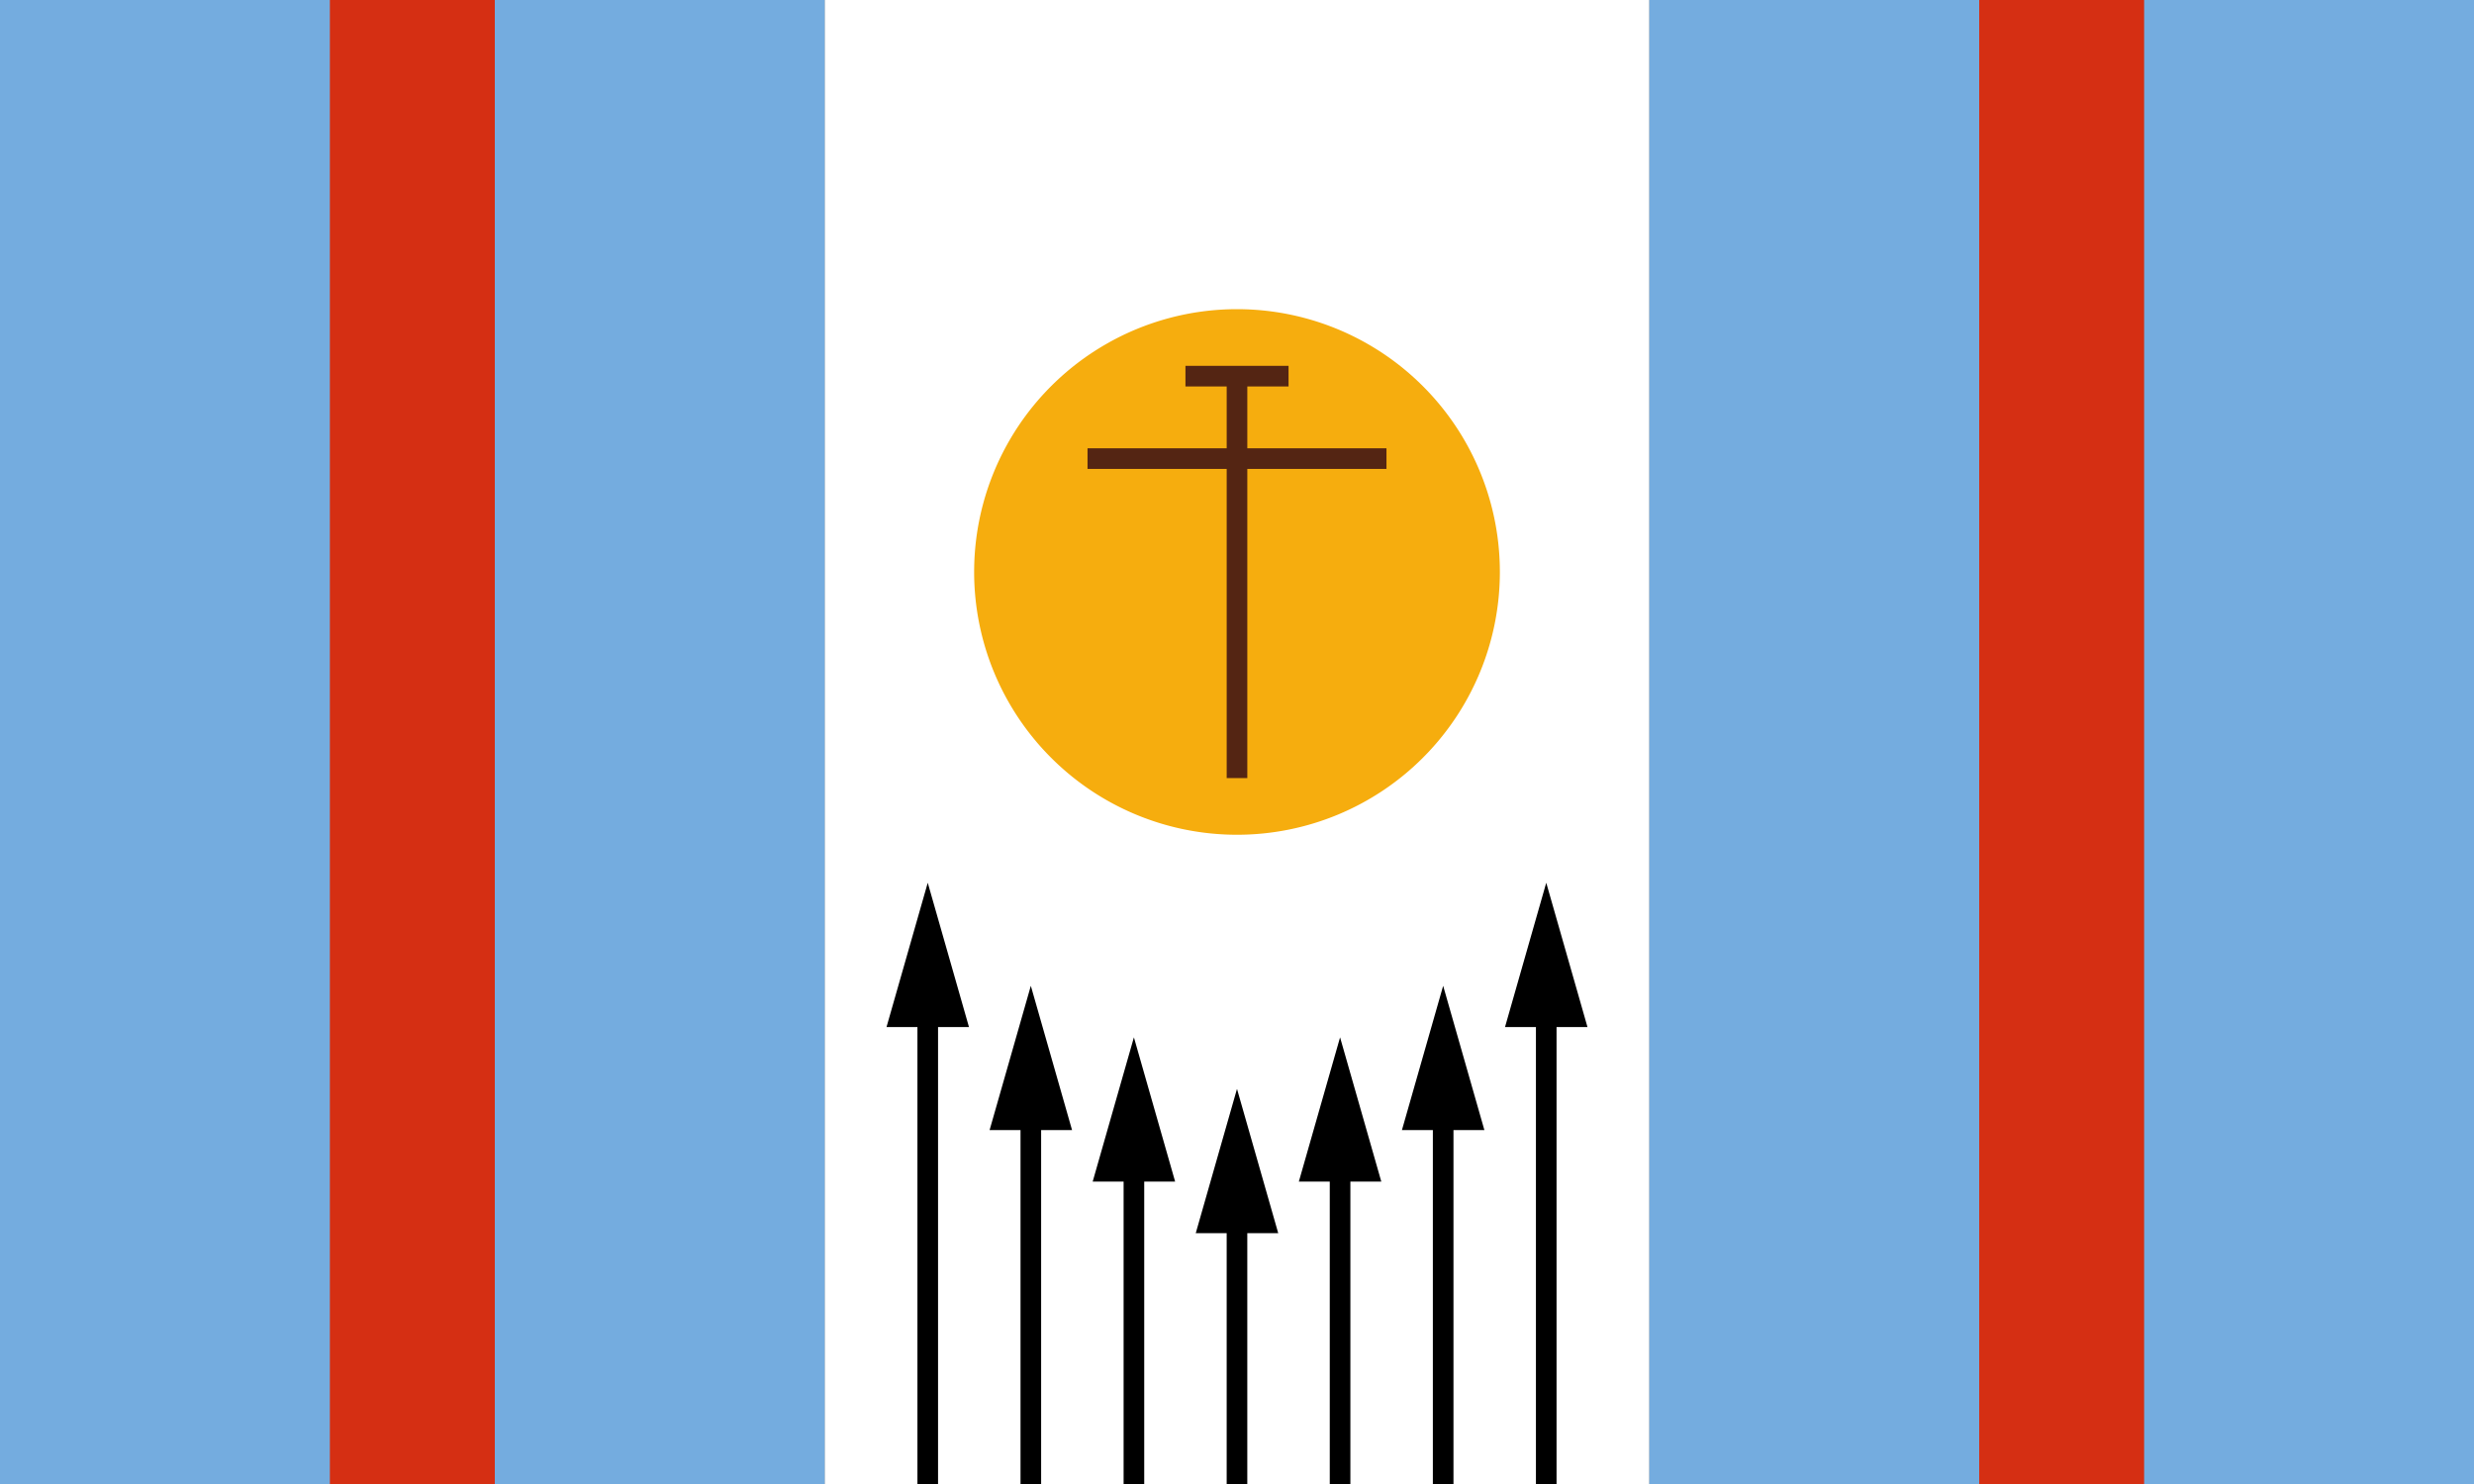
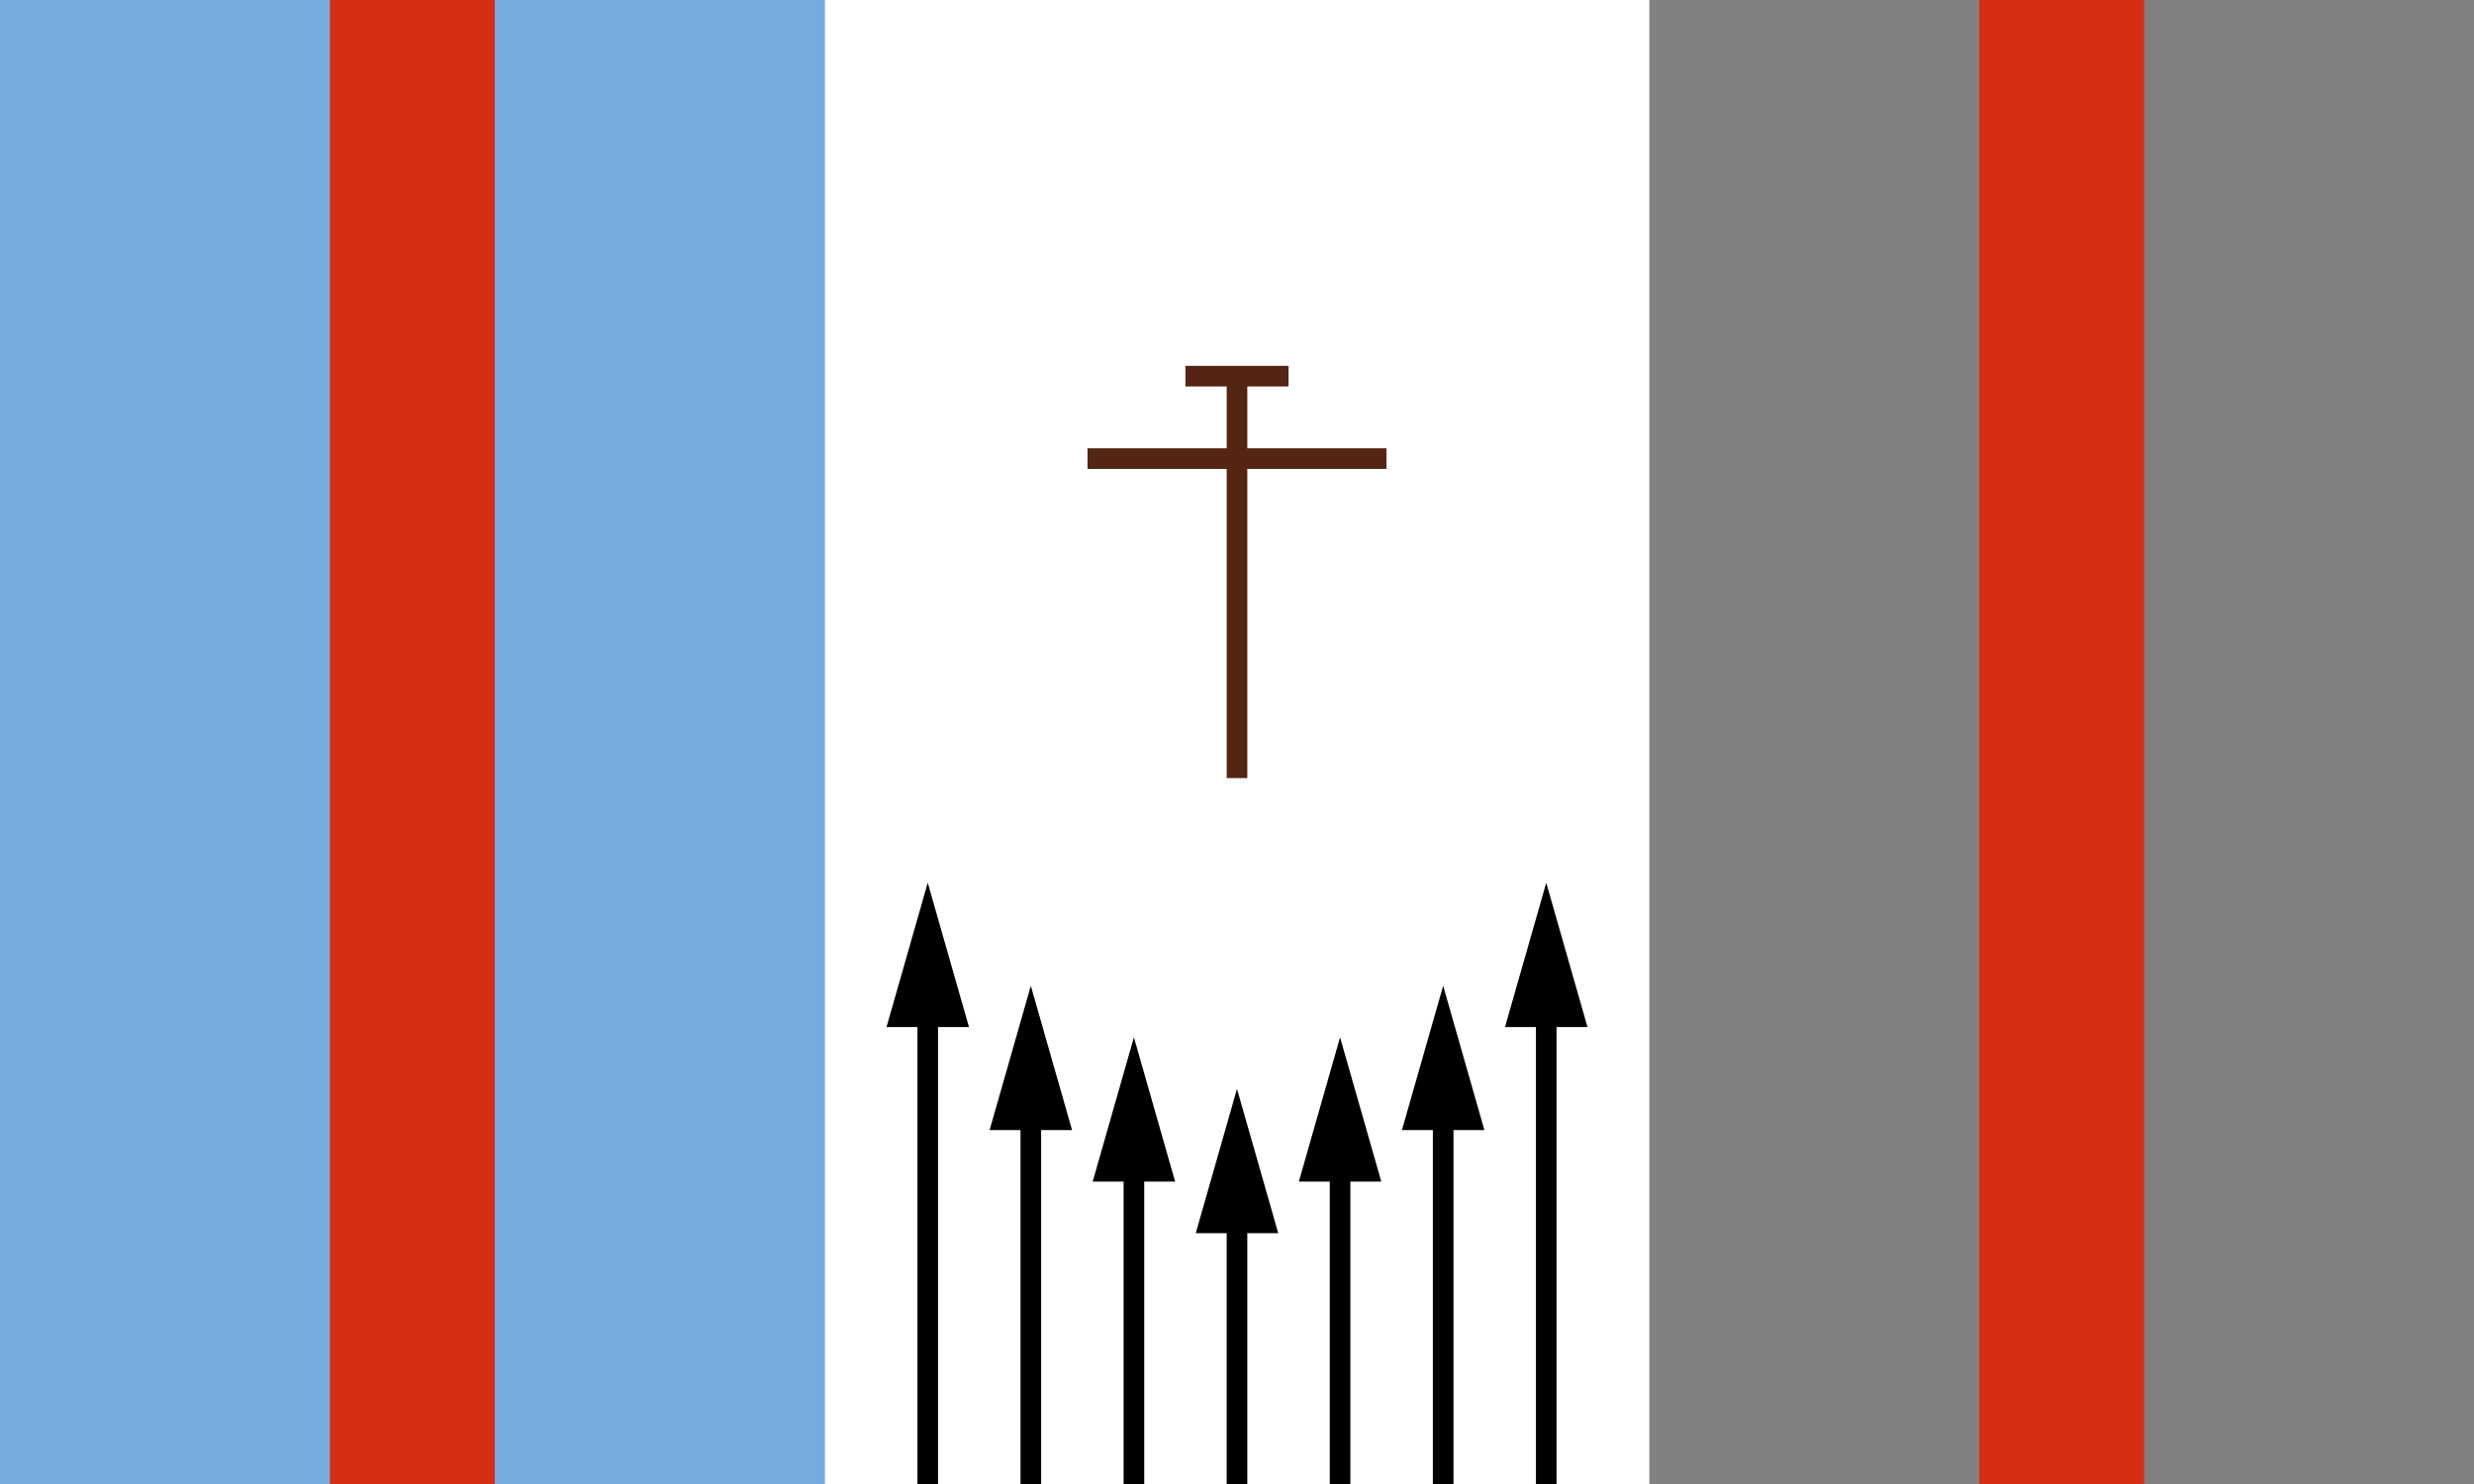
<svg xmlns="http://www.w3.org/2000/svg" xmlns:ns1="http://www.inkscape.org/namespaces/inkscape" xmlns:ns2="http://sodipodi.sourceforge.net/DTD/sodipodi-0.dtd" width="317.5mm" height="190.521mm" viewBox="0 0 317.5 190.521" version="1.1" id="svg1" xml:space="preserve" ns1:version="1.4 (86a8ad7, 2024-10-11)" ns2:docname="Ciudad de Corrientes.svg">
  <rect x="0" y="0" width="317.5" height="190.521" fill="#808080" stroke="none" />
  <ns2:namedview id="namedview1" pagecolor="#ffffff" bordercolor="#666666" borderopacity="1.0" ns1:showpageshadow="2" ns1:pageopacity="0.0" ns1:pagecheckerboard="0" ns1:deskcolor="#d1d1d1" ns1:document-units="mm" ns1:zoom="0.5" ns1:cx="721" ns1:cy="587" ns1:window-width="1920" ns1:window-height="1017" ns1:window-x="-8" ns1:window-y="-8" ns1:window-maximized="1" ns1:current-layer="layer1" />
  <defs id="defs1" />
  <g ns1:label="Camada 1" ns1:groupmode="layer" id="layer1" transform="translate(49.565,-537.682)">
    <g id="g75">
      <path id="rect2" style="fill:#ffffff;stroke-width:0.139;stroke-linecap:square" d="M 56.268,537.682 H 162.102 v 190.5 H 56.268 Z" />
      <g id="g40">
        <path id="rect1" style="fill:#74acdf;stroke-width:0.139;stroke-linecap:square" d="M -49.565,537.682 H 56.268 v 190.5 H -49.565 Z" />
        <path id="rect4" style="fill:#d52f13;stroke-width:0.062;stroke-linecap:square" d="M -7.232,537.682 H 13.935 v 190.5 H -7.232 Z" />
      </g>
      <g id="g39">
-         <path id="rect3" style="fill:#74acdf;stroke-width:0.139;stroke-linecap:square" d="m 162.102,537.682 h 105.833 v 190.5 H 162.102 Z" />
        <path id="rect5" style="fill:#d52f13;stroke-width:0.062;stroke-linecap:square" d="m 204.435,537.682 h 21.167 v 190.5 h -21.167 z" />
      </g>
      <g id="g38">
-         <path id="path5" style="fill:#f6ad0e;stroke-width:0.138;stroke-linecap:square" d="m 142.919,611.104 a 33.734,33.734 0 0 1 -33.734,33.734 33.734,33.734 0 0 1 -33.734,-33.734 33.734,33.734 0 0 1 33.734,-33.734 33.734,33.734 0 0 1 33.734,33.734 z" />
        <path id="rect6" style="fill:#542513;stroke-width:0.012;stroke-linecap:square" d="m 102.57,584.645 v 2.646 h 5.292 v 7.938 H 90.003 v 2.646 h 17.859 v 39.688 h 2.646 v -39.688 h 17.859 v -2.646 h -17.859 v -7.938 h 5.292 v -2.646 z" />
      </g>
      <g id="path22">
        <path style="fill:#542513;stroke-linecap:square" d="M 109.185,726.859 V 696.495" id="path68" />
        <path id="path69" style="stroke-linecap:square" d="m 69.497,651.001 -5.292,18.521 h 3.968 v 1.025 56.318 1.317 h 2.646 v -1.317 -56.318 -1.025 h 3.969 z m 79.375,0 -5.292,18.521 h 3.968 v 1.025 56.318 1.317 h 2.646 v -1.317 -56.318 -1.025 h 3.969 z m -66.146,13.229 -5.292,18.521 h 3.969 v 0.784 43.337 1.309 h 2.645 v -1.309 -43.337 -0.784 h 3.969 z m 52.917,0 -5.292,18.521 h 3.969 v 0.784 43.337 1.309 h 2.646 v -1.309 -43.337 -0.784 h 3.968 z m -39.688,6.615 -5.292,18.521 h 3.969 v 0.662 36.854 1.301 h 2.646 v -1.301 -36.854 -0.662 h 3.968 z m 26.458,0 -5.292,18.521 h 3.969 v 0.662 36.854 1.301 h 2.645 v -1.301 -36.854 -0.662 h 3.969 z m -13.229,6.615 -5.292,18.521 h 3.968 v 0.514 30.365 1.322 h 2.646 v -1.322 -30.365 -0.514 h 3.969 z" />
      </g>
      <g id="path24">
-         <path style="fill:#542513;stroke-linecap:square" d="M 122.414,726.88 V 690.026" id="path70" />
-       </g>
+         </g>
      <g id="path26">
-         <path style="fill:#542513;stroke-linecap:square" d="M 135.643,726.874 V 683.534" id="path72" />
-       </g>
+         </g>
      <g id="path28">
-         <path style="fill:#542513;stroke-linecap:square" d="M 148.872,726.865 V 670.546" id="path74" />
-       </g>
+         </g>
      <g id="path32">
        <path style="fill:#542513;stroke-linecap:square" d="M 95.956,726.88 V 690.026" id="path66" />
      </g>
      <g id="path34">
        <path style="fill:#542513;stroke-linecap:square" d="M 82.727,726.874 V 683.534" id="path64" />
      </g>
      <g id="path36">
        <path style="fill:#542513;stroke-linecap:square" d="M 69.497,726.865 V 670.546" id="path62" />
      </g>
    </g>
  </g>
</svg>